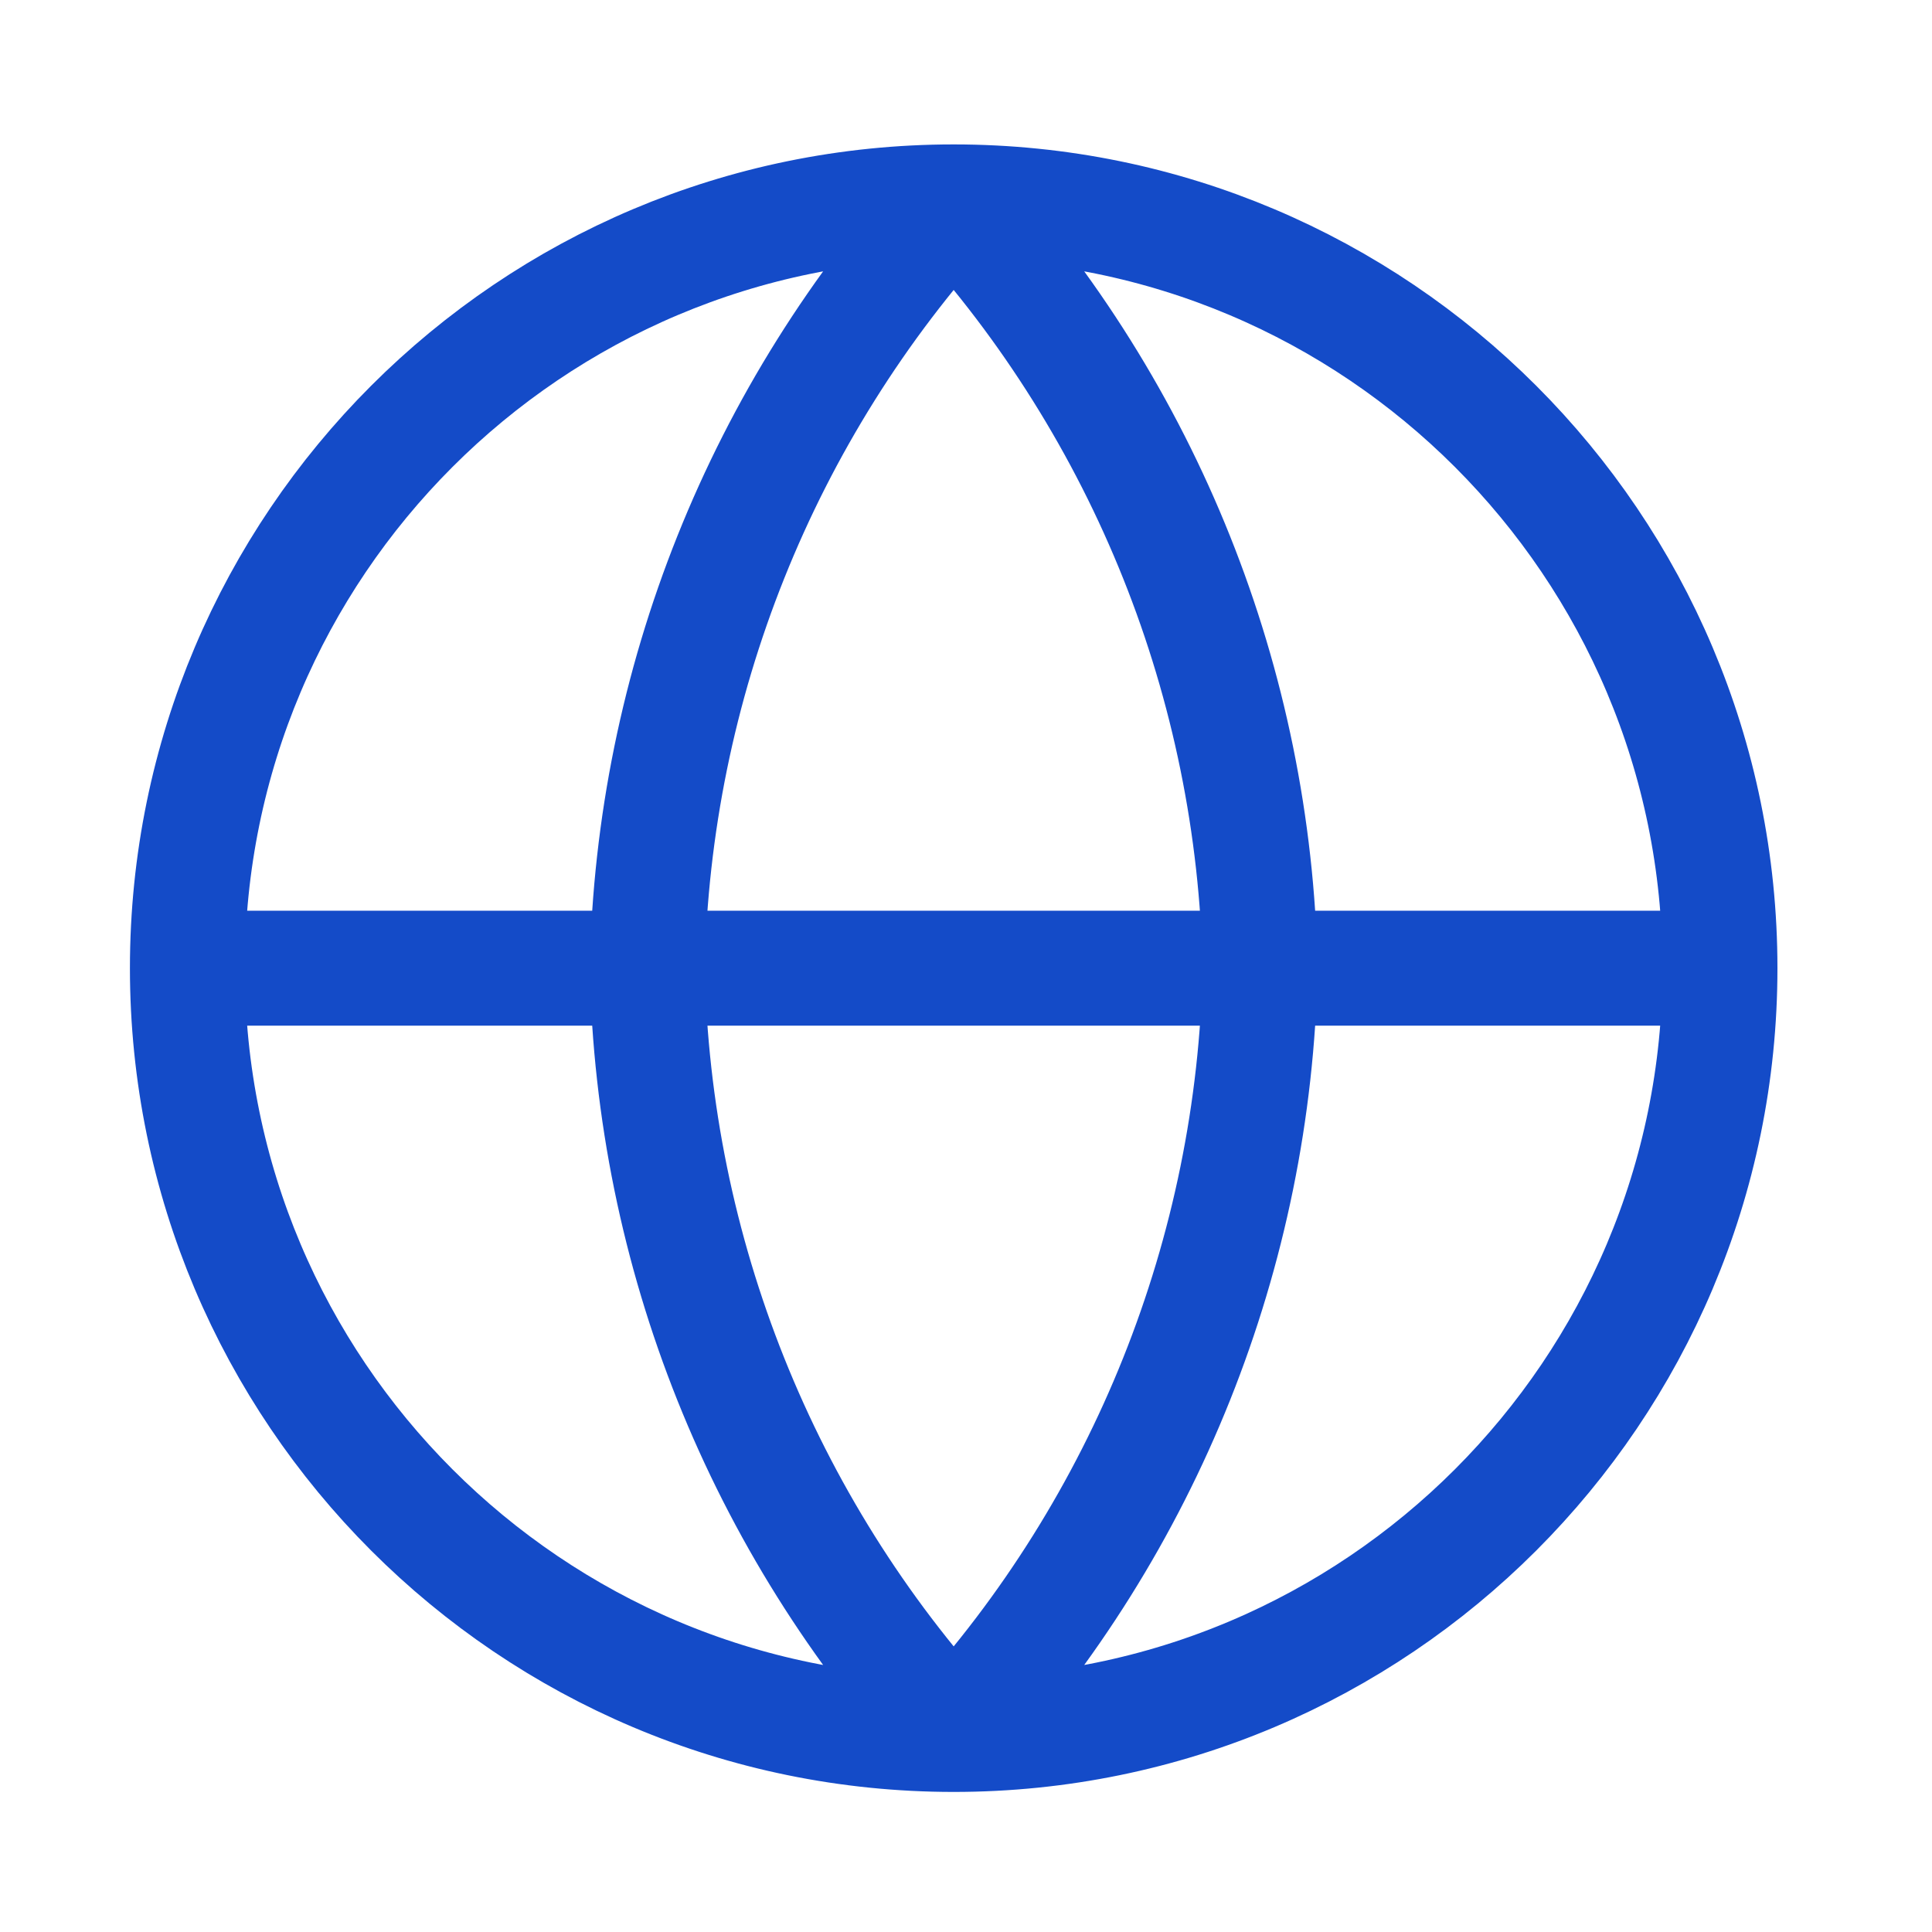
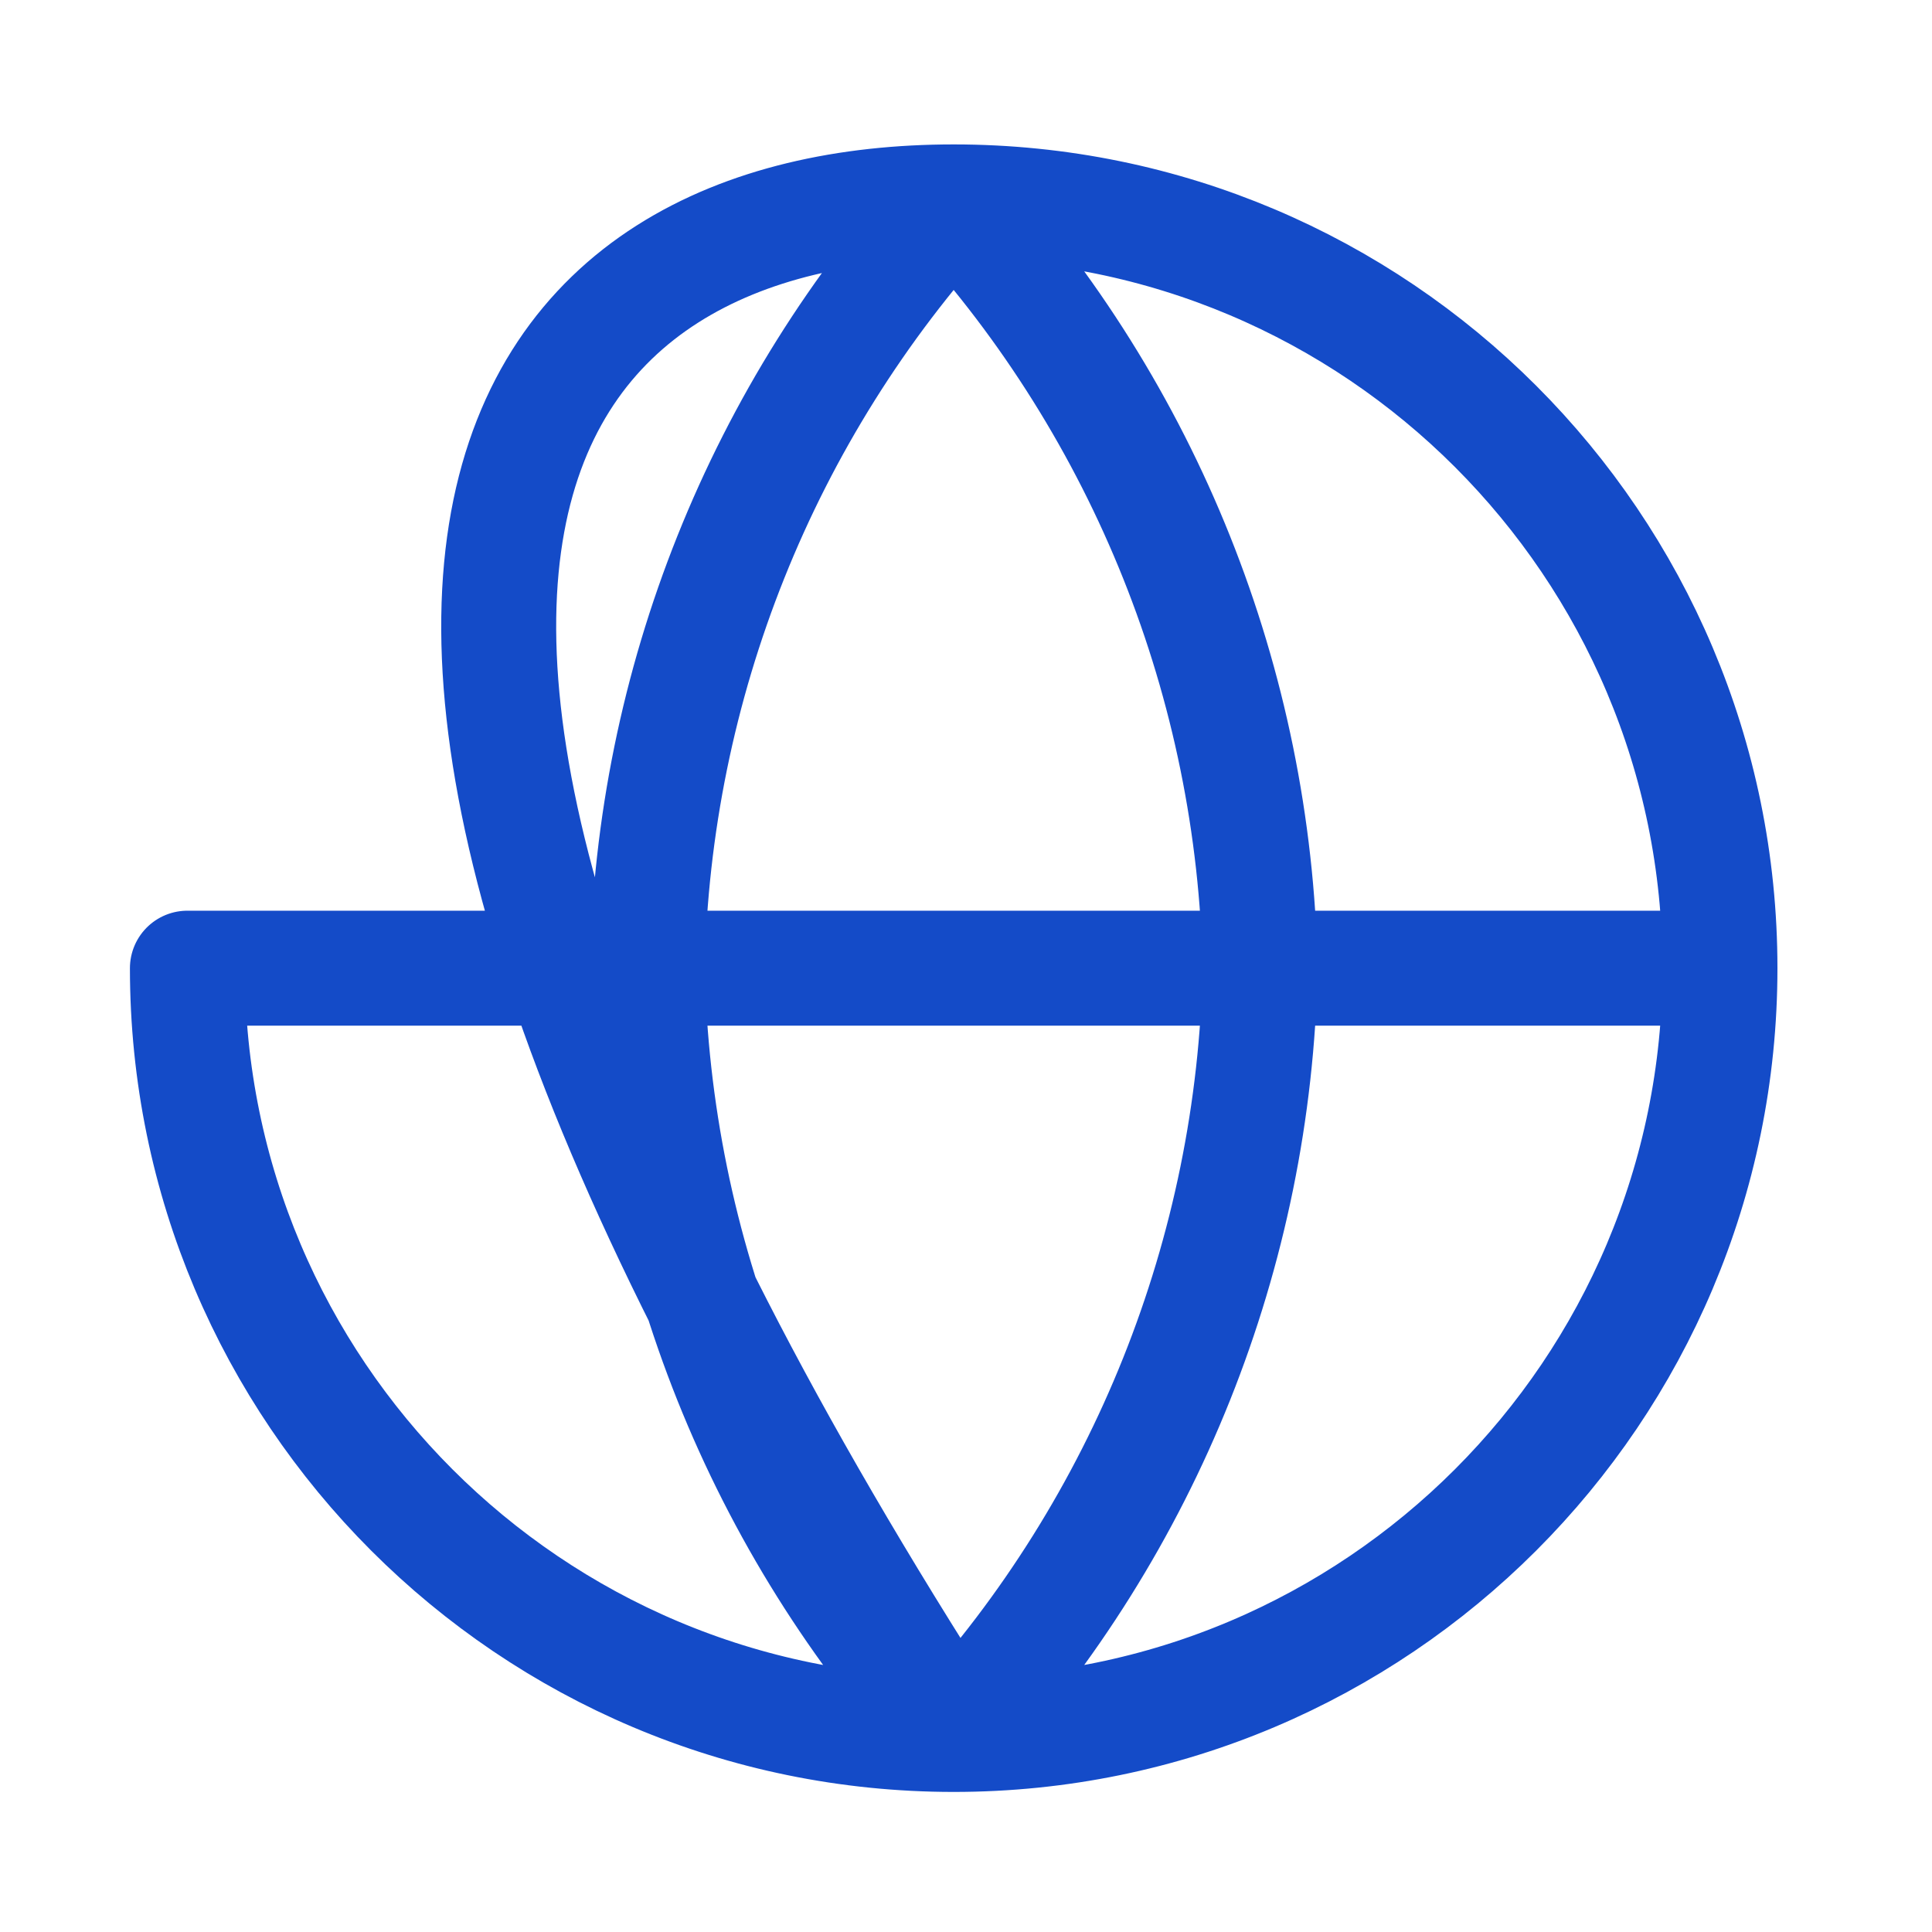
<svg xmlns="http://www.w3.org/2000/svg" width="16" height="16" viewBox="0 0 16 16" fill="none">
-   <path d="M1.552 8.018H14.244M1.552 8.018C1.552 11.522 4.393 14.364 7.898 14.364M1.552 8.018C1.552 4.513 4.393 1.672 7.898 1.672M14.244 8.018C14.244 11.522 11.403 14.364 7.898 14.364M14.244 8.018C14.244 4.513 11.403 1.672 7.898 1.672M7.898 1.672C9.485 3.41 10.387 5.665 10.436 8.018C10.387 10.371 9.485 12.626 7.898 14.364M7.898 1.672C6.311 3.41 5.409 5.665 5.36 8.018C5.409 10.371 6.311 12.626 7.898 14.364" stroke="#144BC8" stroke-width="0.952" stroke-linecap="round" stroke-linejoin="round" />
+   <path d="M1.552 8.018H14.244M1.552 8.018C1.552 11.522 4.393 14.364 7.898 14.364C1.552 4.513 4.393 1.672 7.898 1.672M14.244 8.018C14.244 11.522 11.403 14.364 7.898 14.364M14.244 8.018C14.244 4.513 11.403 1.672 7.898 1.672M7.898 1.672C9.485 3.41 10.387 5.665 10.436 8.018C10.387 10.371 9.485 12.626 7.898 14.364M7.898 1.672C6.311 3.41 5.409 5.665 5.36 8.018C5.409 10.371 6.311 12.626 7.898 14.364" stroke="#144BC8" stroke-width="0.952" stroke-linecap="round" stroke-linejoin="round" />
</svg>